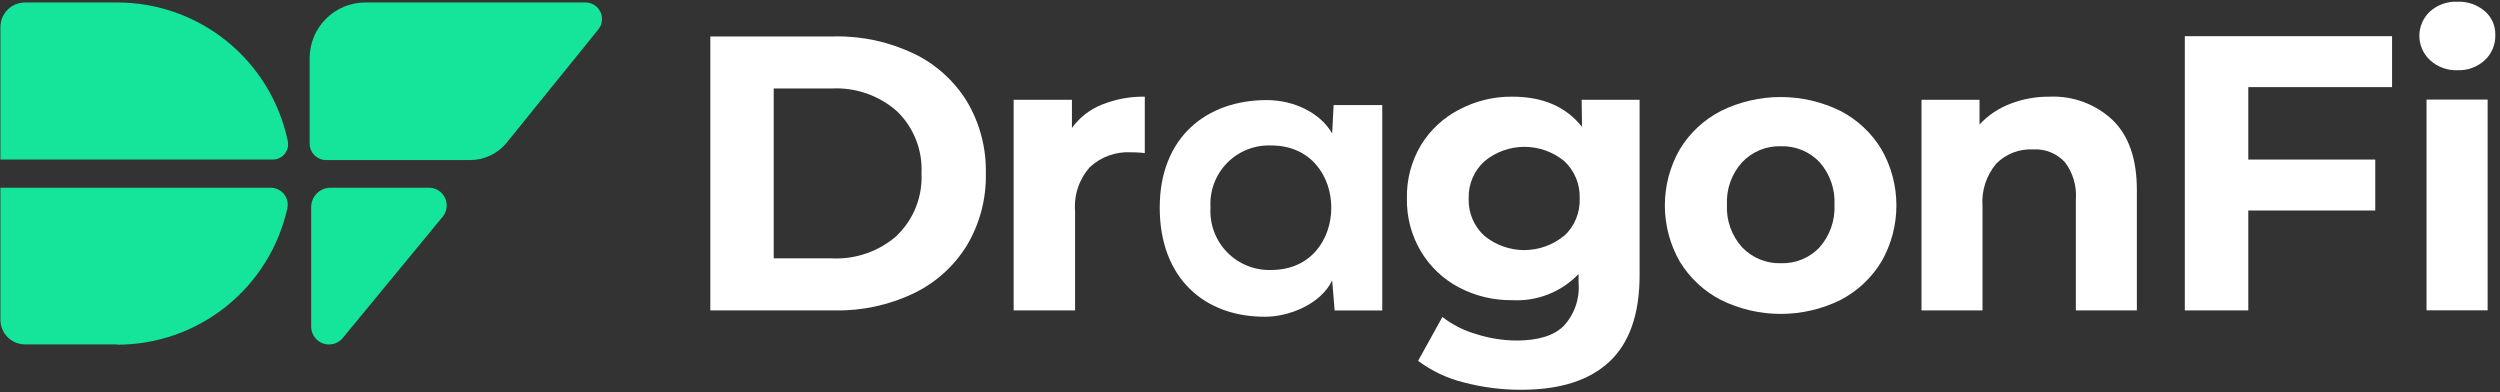
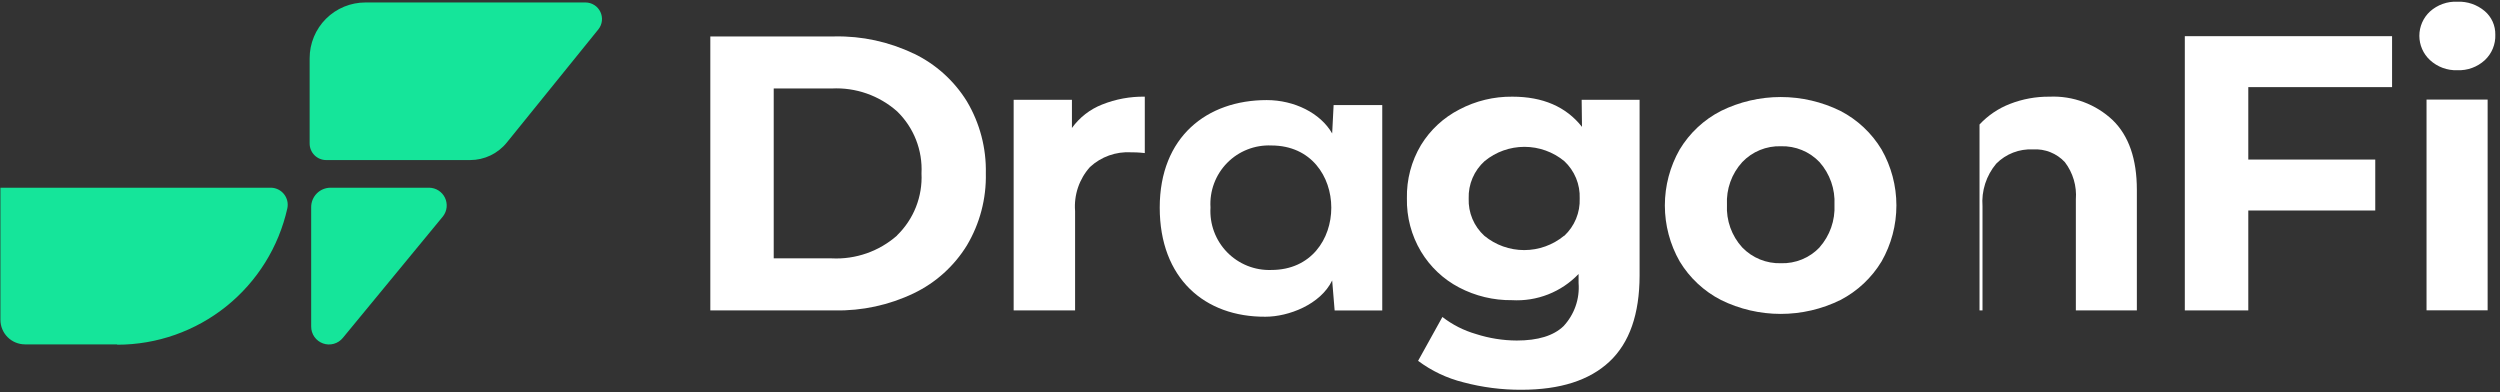
<svg xmlns="http://www.w3.org/2000/svg" width="293" height="46" viewBox="0 0 293 46" fill="none">
  <rect x="0" y="0" width="293" height="46" fill="#333333" stroke="none" />
  <g clip-path="url(#clip0_475_6877)">
    <path d="M50.31 22H38.74C38.442 22 38.147 22.059 37.871 22.173C37.596 22.287 37.345 22.454 37.135 22.665C36.924 22.876 36.757 23.126 36.643 23.401C36.529 23.677 36.47 23.972 36.47 24.27V38.27C36.467 38.704 36.6 39.128 36.849 39.483C37.098 39.838 37.452 40.106 37.861 40.252C38.27 40.397 38.714 40.411 39.131 40.292C39.548 40.174 39.918 39.928 40.19 39.59L51.93 25.34C52.163 25.034 52.306 24.669 52.345 24.287C52.383 23.904 52.314 23.518 52.147 23.172C51.979 22.826 51.718 22.533 51.394 22.326C51.07 22.119 50.694 22.006 50.31 22Z" fill="#15E59A" />
    <path d="M68.63 0.29H42.83C41.972 0.289 41.121 0.457 40.328 0.784C39.535 1.112 38.814 1.593 38.206 2.199C37.599 2.806 37.117 3.526 36.788 4.319C36.459 5.112 36.29 5.962 36.29 6.82V16.82C36.29 17.335 36.494 17.828 36.858 18.192C37.222 18.556 37.715 18.76 38.23 18.76H55.09C55.919 18.761 56.738 18.575 57.486 18.217C58.234 17.859 58.891 17.337 59.41 16.69L70.13 3.44C70.357 3.156 70.499 2.813 70.541 2.452C70.583 2.09 70.522 1.724 70.365 1.396C70.209 1.067 69.963 0.789 69.656 0.594C69.35 0.398 68.994 0.293 68.63 0.29Z" fill="#15E59A" />
-     <path d="M13.74 0.29H2.92C2.159 0.293 1.431 0.596 0.893 1.134C0.356 1.671 0.052 2.4 0.05 3.16V18.7H32C32.267 18.696 32.529 18.633 32.769 18.515C33.008 18.396 33.218 18.226 33.383 18.016C33.548 17.806 33.664 17.562 33.722 17.301C33.78 17.041 33.779 16.77 33.72 16.51C32.757 11.92 30.243 7.802 26.601 4.848C22.958 1.894 18.41 0.284 13.72 0.29" fill="#15E59A" />
    <path d="M13.74 40.36H2.92C2.158 40.357 1.428 40.053 0.89 39.513C0.352 38.973 0.05 38.242 0.05 37.48V22H31.79C32.081 22.01 32.365 22.083 32.625 22.215C32.884 22.346 33.112 22.533 33.292 22.761C33.472 22.99 33.6 23.255 33.667 23.538C33.734 23.821 33.738 24.115 33.68 24.4C32.672 28.937 30.147 32.995 26.522 35.904C22.897 38.813 18.388 40.399 13.74 40.4" fill="#15E59A" />
    <path d="M105.15 27.59C103.04 29.456 100.283 30.421 97.47 30.28H90.68V10.37H97.47C100.284 10.225 103.042 11.191 105.15 13.06C106.114 13.998 106.867 15.131 107.358 16.383C107.849 17.635 108.068 18.977 108 20.32C108.066 21.666 107.844 23.011 107.349 24.265C106.854 25.518 106.098 26.652 105.13 27.59M107.06 6.27C104.178 4.892 101.014 4.207 97.82 4.27H83.25V36.38H97.84C101.034 36.443 104.198 35.758 107.08 34.38C109.657 33.145 111.823 31.194 113.32 28.76C114.837 26.21 115.606 23.286 115.54 20.32C115.605 17.354 114.836 14.43 113.32 11.88C111.82 9.452 109.654 7.505 107.08 6.27" fill="white" />
    <path d="M125.63 15V11.7H118.8V36.38H126V24.73C125.926 23.796 126.043 22.857 126.344 21.97C126.645 21.083 127.123 20.266 127.75 19.57C128.395 18.975 129.153 18.516 129.98 18.22C130.806 17.925 131.684 17.799 132.56 17.85C132.84 17.85 133.37 17.85 134.17 17.94V11.33C132.459 11.302 130.759 11.615 129.17 12.25C127.75 12.807 126.521 13.762 125.63 15Z" fill="white" />
    <path d="M149 31.64C148.038 31.674 147.08 31.506 146.187 31.148C145.294 30.789 144.486 30.248 143.814 29.559C143.143 28.869 142.623 28.047 142.288 27.145C141.953 26.243 141.811 25.28 141.87 24.32C141.81 23.362 141.953 22.401 142.288 21.502C142.623 20.602 143.144 19.783 143.816 19.097C144.488 18.412 145.297 17.875 146.19 17.523C147.083 17.17 148.041 17.009 149 17.05C158.37 17.05 158.37 31.64 149 31.64ZM156.13 15.64C154.76 13.25 151.69 11.73 148.46 11.73C141.46 11.73 135.92 16.03 135.92 24.33C135.92 32.63 141.19 37.17 148.32 37.12C151 37.12 154.76 35.7 156.13 32.87L156.42 36.39H162V12.31H156.3L156.13 15.64Z" fill="white" />
    <path d="M183.3 27.64C181.985 28.72 180.336 29.31 178.635 29.31C176.933 29.31 175.285 28.72 173.97 27.64C173.363 27.088 172.884 26.41 172.566 25.653C172.248 24.897 172.1 24.08 172.13 23.26C172.103 22.438 172.257 21.619 172.58 20.863C172.903 20.106 173.388 19.429 174 18.88C175.315 17.8 176.963 17.21 178.665 17.21C180.366 17.21 182.015 17.8 183.33 18.88C183.929 19.437 184.4 20.117 184.713 20.872C185.025 21.628 185.171 22.443 185.14 23.26C185.171 24.077 185.025 24.892 184.713 25.647C184.4 26.403 183.929 27.083 183.33 27.64M185.41 14.87C183.55 12.51 180.83 11.33 177.25 11.33C175.087 11.306 172.953 11.821 171.04 12.83C169.185 13.78 167.628 15.223 166.54 17C165.415 18.884 164.843 21.046 164.89 23.24C164.843 25.434 165.415 27.596 166.54 29.48C167.612 31.266 169.155 32.723 171 33.69C172.914 34.695 175.048 35.207 177.21 35.18C178.655 35.263 180.1 35.032 181.447 34.502C182.794 33.972 184.009 33.156 185.01 32.11V33.17C185.083 34.09 184.963 35.015 184.658 35.886C184.353 36.758 183.87 37.556 183.24 38.23C182.073 39.35 180.247 39.91 177.76 39.91C176.14 39.902 174.532 39.646 172.99 39.15C171.562 38.739 170.224 38.061 169.05 37.15L166.2 42.29C167.787 43.476 169.596 44.333 171.52 44.81C173.735 45.399 176.018 45.691 178.31 45.68C182.843 45.68 186.283 44.58 188.63 42.38C190.977 40.18 192.153 36.817 192.16 32.29V11.7H185.37L185.41 14.87Z" fill="white" />
    <path d="M213.25 29C212.668 29.608 211.965 30.087 211.187 30.406C210.408 30.724 209.571 30.876 208.73 30.85C207.886 30.875 207.046 30.723 206.265 30.405C205.483 30.086 204.776 29.608 204.19 29C203.576 28.327 203.101 27.538 202.794 26.68C202.487 25.821 202.353 24.91 202.4 24C202.353 23.09 202.487 22.179 202.794 21.321C203.101 20.462 203.576 19.674 204.19 19C204.773 18.388 205.479 17.905 206.261 17.585C207.044 17.264 207.885 17.113 208.73 17.14C209.572 17.116 210.409 17.268 211.188 17.589C211.967 17.909 212.669 18.39 213.25 19C214.466 20.373 215.094 22.169 215 24C215.091 25.833 214.459 27.629 213.24 29M215.7 13C213.522 11.928 211.127 11.371 208.7 11.371C206.273 11.371 203.878 11.928 201.7 13C199.697 14.026 198.02 15.592 196.86 17.52C195.72 19.518 195.121 21.779 195.121 24.08C195.121 26.381 195.72 28.642 196.86 30.64C198.023 32.566 199.699 34.131 201.7 35.16C203.878 36.232 206.273 36.79 208.7 36.79C211.127 36.79 213.522 36.232 215.7 35.16C217.692 34.125 219.359 32.561 220.52 30.64C221.66 28.642 222.259 26.381 222.259 24.08C222.259 21.779 221.66 19.518 220.52 17.52C219.362 15.597 217.694 14.032 215.7 13Z" fill="white" />
-     <path d="M240.19 11.33C238.607 11.316 237.035 11.604 235.56 12.18C234.207 12.704 232.989 13.528 232 14.59V11.7H225.2V36.38H232.35V24.18C232.211 22.367 232.789 20.572 233.96 19.18C234.521 18.614 235.194 18.173 235.937 17.885C236.68 17.597 237.475 17.47 238.27 17.51C238.963 17.468 239.657 17.579 240.302 17.837C240.947 18.094 241.527 18.492 242 19C242.954 20.252 243.413 21.811 243.29 23.38V36.38H250.44V22.25C250.44 18.643 249.5 15.924 247.62 14.09C246.633 13.157 245.468 12.432 244.195 11.958C242.922 11.484 241.567 11.27 240.21 11.33" fill="white" />
+     <path d="M240.19 11.33C238.607 11.316 237.035 11.604 235.56 12.18C234.207 12.704 232.989 13.528 232 14.59V11.7V36.38H232.35V24.18C232.211 22.367 232.789 20.572 233.96 19.18C234.521 18.614 235.194 18.173 235.937 17.885C236.68 17.597 237.475 17.47 238.27 17.51C238.963 17.468 239.657 17.579 240.302 17.837C240.947 18.094 241.527 18.492 242 19C242.954 20.252 243.413 21.811 243.29 23.38V36.38H250.44V22.25C250.44 18.643 249.5 15.924 247.62 14.09C246.633 13.157 245.468 12.432 244.195 11.958C242.922 11.484 241.567 11.27 240.21 11.33" fill="white" />
    <path d="M256.06 36.38H263.5V24.67H278.38V18.7H263.5V10.21H280.35V4.24H256.06V36.38Z" fill="white" />
    <path d="M291.55 11.67H284.39V36.37H291.55V11.67Z" fill="white" />
    <path d="M288 8.23C289.183 8.279 290.337 7.859 291.21 7.06C291.621 6.679 291.944 6.213 292.158 5.696C292.372 5.178 292.472 4.62 292.45 4.06C292.46 3.537 292.354 3.018 292.14 2.541C291.925 2.064 291.608 1.64 291.21 1.3C290.316 0.544 289.17 0.151 288 0.2C286.821 0.147 285.668 0.561 284.79 1.35C284.398 1.713 284.086 2.153 283.872 2.643C283.659 3.133 283.548 3.661 283.548 4.195C283.548 4.729 283.659 5.258 283.872 5.747C284.086 6.237 284.398 6.677 284.79 7.04C285.662 7.844 286.815 8.272 288 8.23Z" fill="white" />
  </g>
  <defs>
    <clipPath id="clip0_475_6877">
      <rect width="293" height="46" fill="white" />
    </clipPath>
  </defs>
</svg>